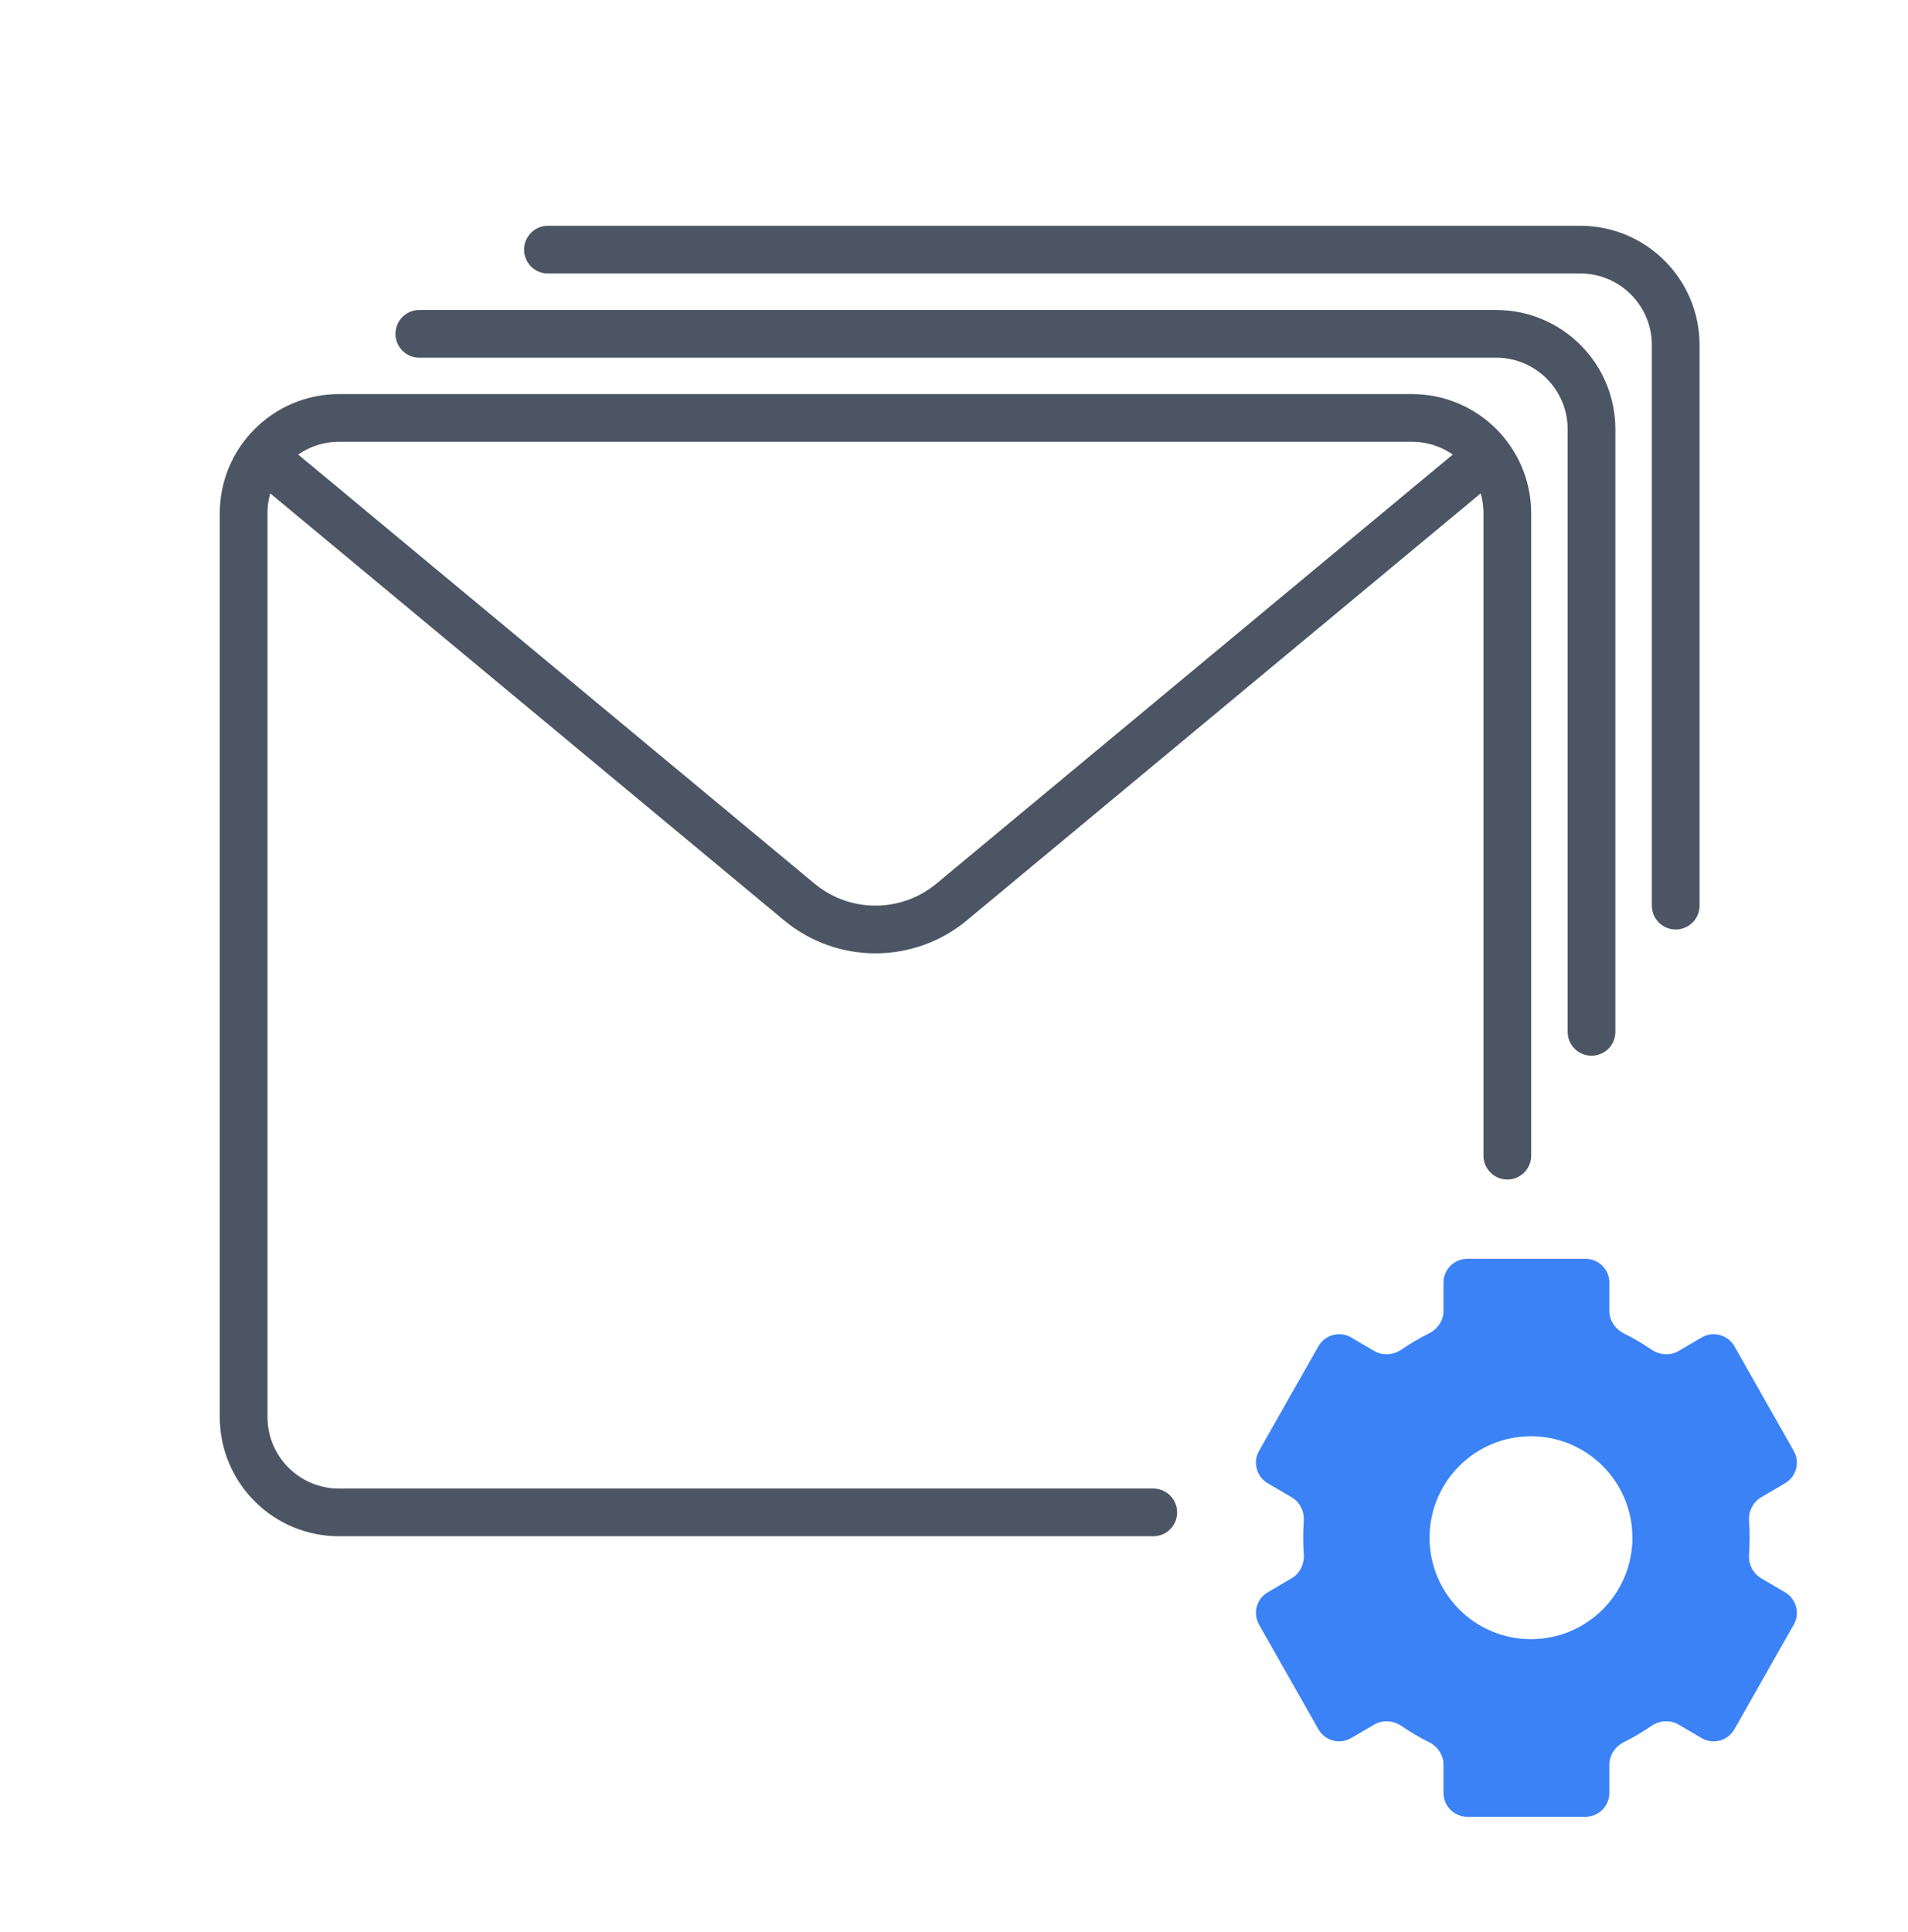
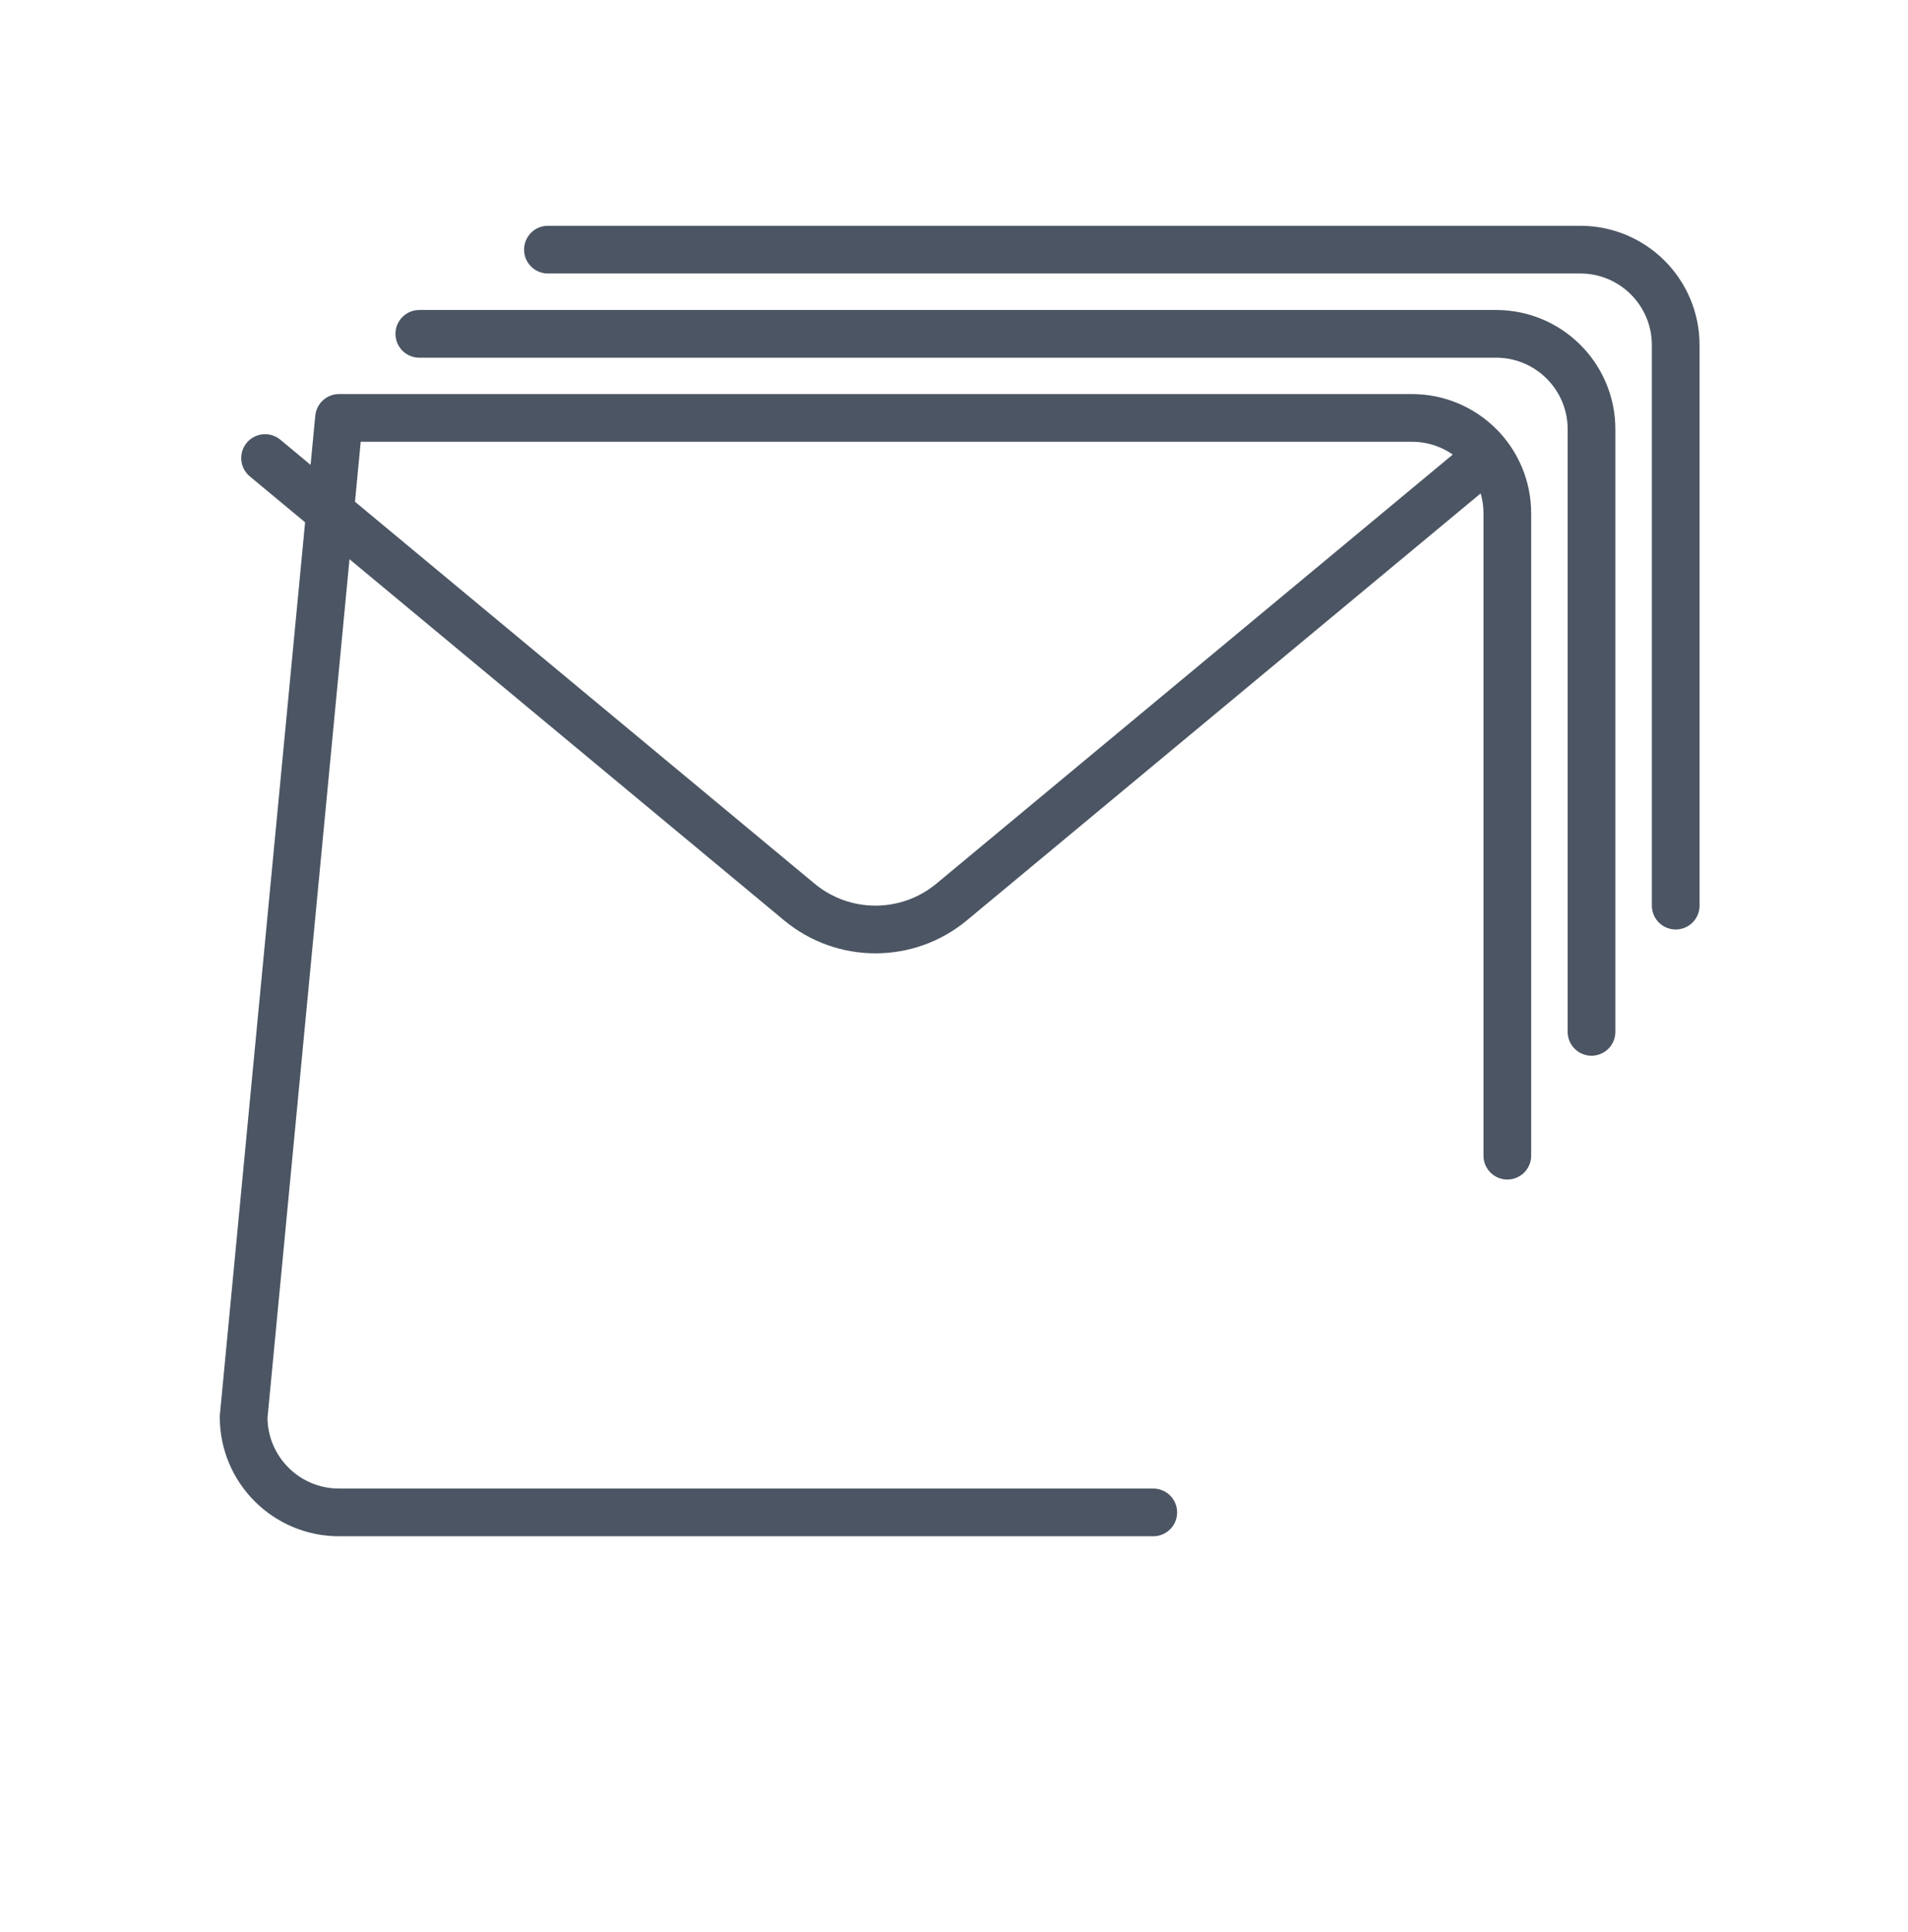
<svg xmlns="http://www.w3.org/2000/svg" width="80" height="81" viewBox="0 0 80 81" fill="none">
  <g clip-path="url(#clip0_1020_3148)">
-     <path d="M66.478 52.77C67.03 52.77 67.478 53.217 67.478 53.77V54.951C67.478 55.358 67.726 55.72 68.091 55.9C68.489 56.097 68.871 56.322 69.235 56.572C69.577 56.808 70.025 56.845 70.383 56.635L71.346 56.07C71.827 55.788 72.446 55.953 72.722 56.438L75.209 60.823C75.479 61.299 75.317 61.902 74.846 62.179L73.842 62.769C73.493 62.974 73.306 63.369 73.335 63.773C73.368 64.234 73.368 64.697 73.335 65.158C73.306 65.562 73.493 65.957 73.842 66.162L74.847 66.753C75.317 67.03 75.479 67.633 75.209 68.108L72.721 72.493C72.445 72.978 71.826 73.145 71.345 72.862L70.382 72.297C70.024 72.087 69.576 72.123 69.234 72.358C68.869 72.61 68.486 72.835 68.09 73.031C67.726 73.212 67.478 73.573 67.478 73.98V75.161C67.478 75.713 67.03 76.161 66.478 76.161H61.524C60.972 76.161 60.524 75.713 60.524 75.161V73.98C60.524 73.573 60.276 73.212 59.912 73.031C59.515 72.835 59.132 72.61 58.766 72.358C58.424 72.123 57.976 72.087 57.618 72.297L56.655 72.862C56.174 73.145 55.555 72.978 55.279 72.493L52.79 68.107C52.521 67.632 52.683 67.028 53.154 66.752L54.159 66.162C54.508 65.957 54.695 65.561 54.666 65.157C54.633 64.697 54.633 64.234 54.666 63.773C54.695 63.369 54.508 62.974 54.159 62.769L53.154 62.179C52.683 61.902 52.521 61.299 52.79 60.823L55.279 56.438C55.555 55.952 56.174 55.787 56.655 56.069L57.619 56.635C57.977 56.845 58.425 56.808 58.767 56.573C59.132 56.322 59.515 56.097 59.912 55.9C60.276 55.72 60.524 55.359 60.524 54.952V53.77C60.524 53.217 60.972 52.77 61.524 52.77H66.478ZM64.192 60.21C61.843 60.21 59.94 62.114 59.94 64.463C59.94 66.812 61.844 68.716 64.192 68.716C66.541 68.716 68.445 66.812 68.445 64.463C68.445 62.114 66.541 60.21 64.192 60.21Z" fill="#3B82F6" />
-     <path d="M63.2 48.447L63.2 21.52C63.2 19.311 61.41 17.52 59.2 17.52L36.708 17.52L14.215 17.52C12.005 17.52 10.215 19.311 10.215 21.52L10.215 59.402C10.215 61.611 12.005 63.402 14.215 63.402H48.355" stroke="#4B5563" stroke-width="2" stroke-linecap="round" stroke-linejoin="round" />
+     <path d="M63.2 48.447L63.2 21.52C63.2 19.311 61.41 17.52 59.2 17.52L36.708 17.52L14.215 17.52L10.215 59.402C10.215 61.611 12.005 63.402 14.215 63.402H48.355" stroke="#4B5563" stroke-width="2" stroke-linecap="round" stroke-linejoin="round" />
    <path d="M62.301 19.202L39.903 37.811C38.05 39.35 35.364 39.35 33.512 37.811L11.114 19.202" stroke="#4B5563" stroke-width="2" stroke-linecap="round" stroke-linejoin="round" />
    <path d="M17.581 13.995L43.495 13.995L62.73 13.995C64.939 13.995 66.73 15.786 66.73 17.995L66.73 43.257" stroke="#4B5563" stroke-width="2" stroke-linecap="round" stroke-linejoin="round" />
    <path d="M22.974 10.465L46.76 10.465L66.26 10.465C68.469 10.465 70.26 12.256 70.26 14.465L70.26 37.965" stroke="#4B5563" stroke-width="2" stroke-linecap="round" stroke-linejoin="round" />
  </g>
  <defs>
    <clipPath id="clip0_1020_3148">
      <rect width="80" height="80" fill="white" transform="translate(0 0.465)" />
    </clipPath>
  </defs>
</svg>